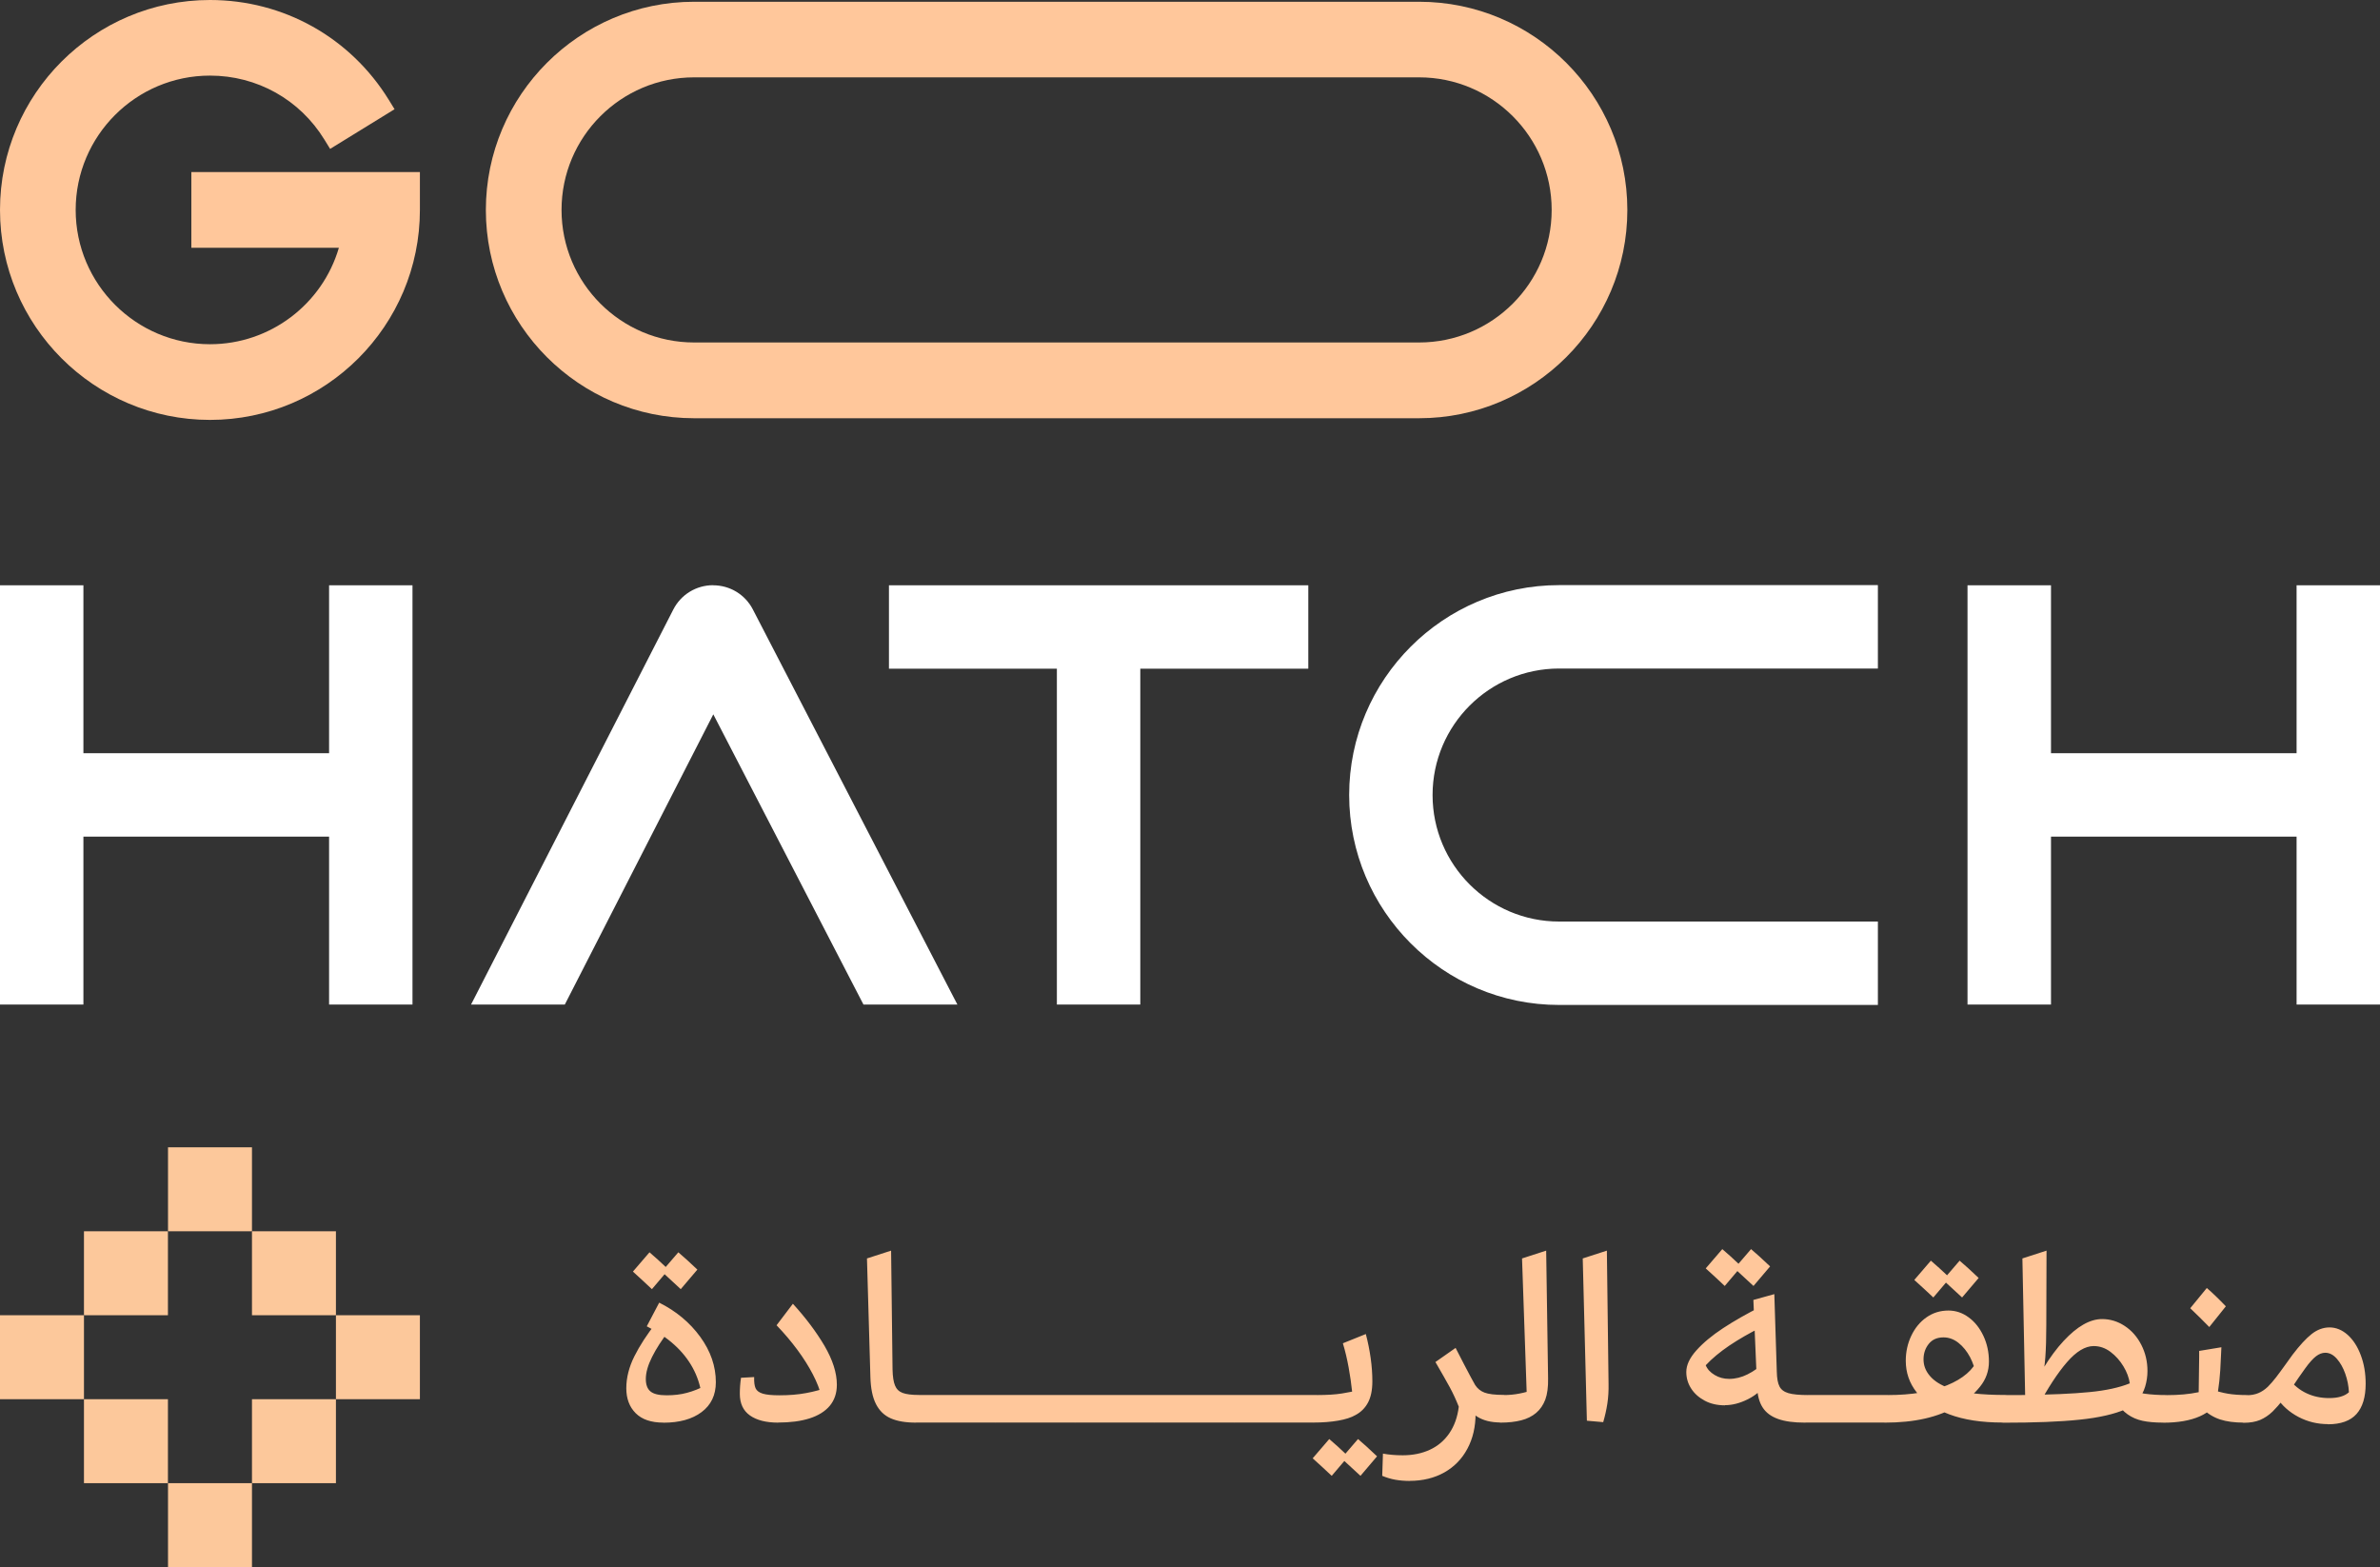
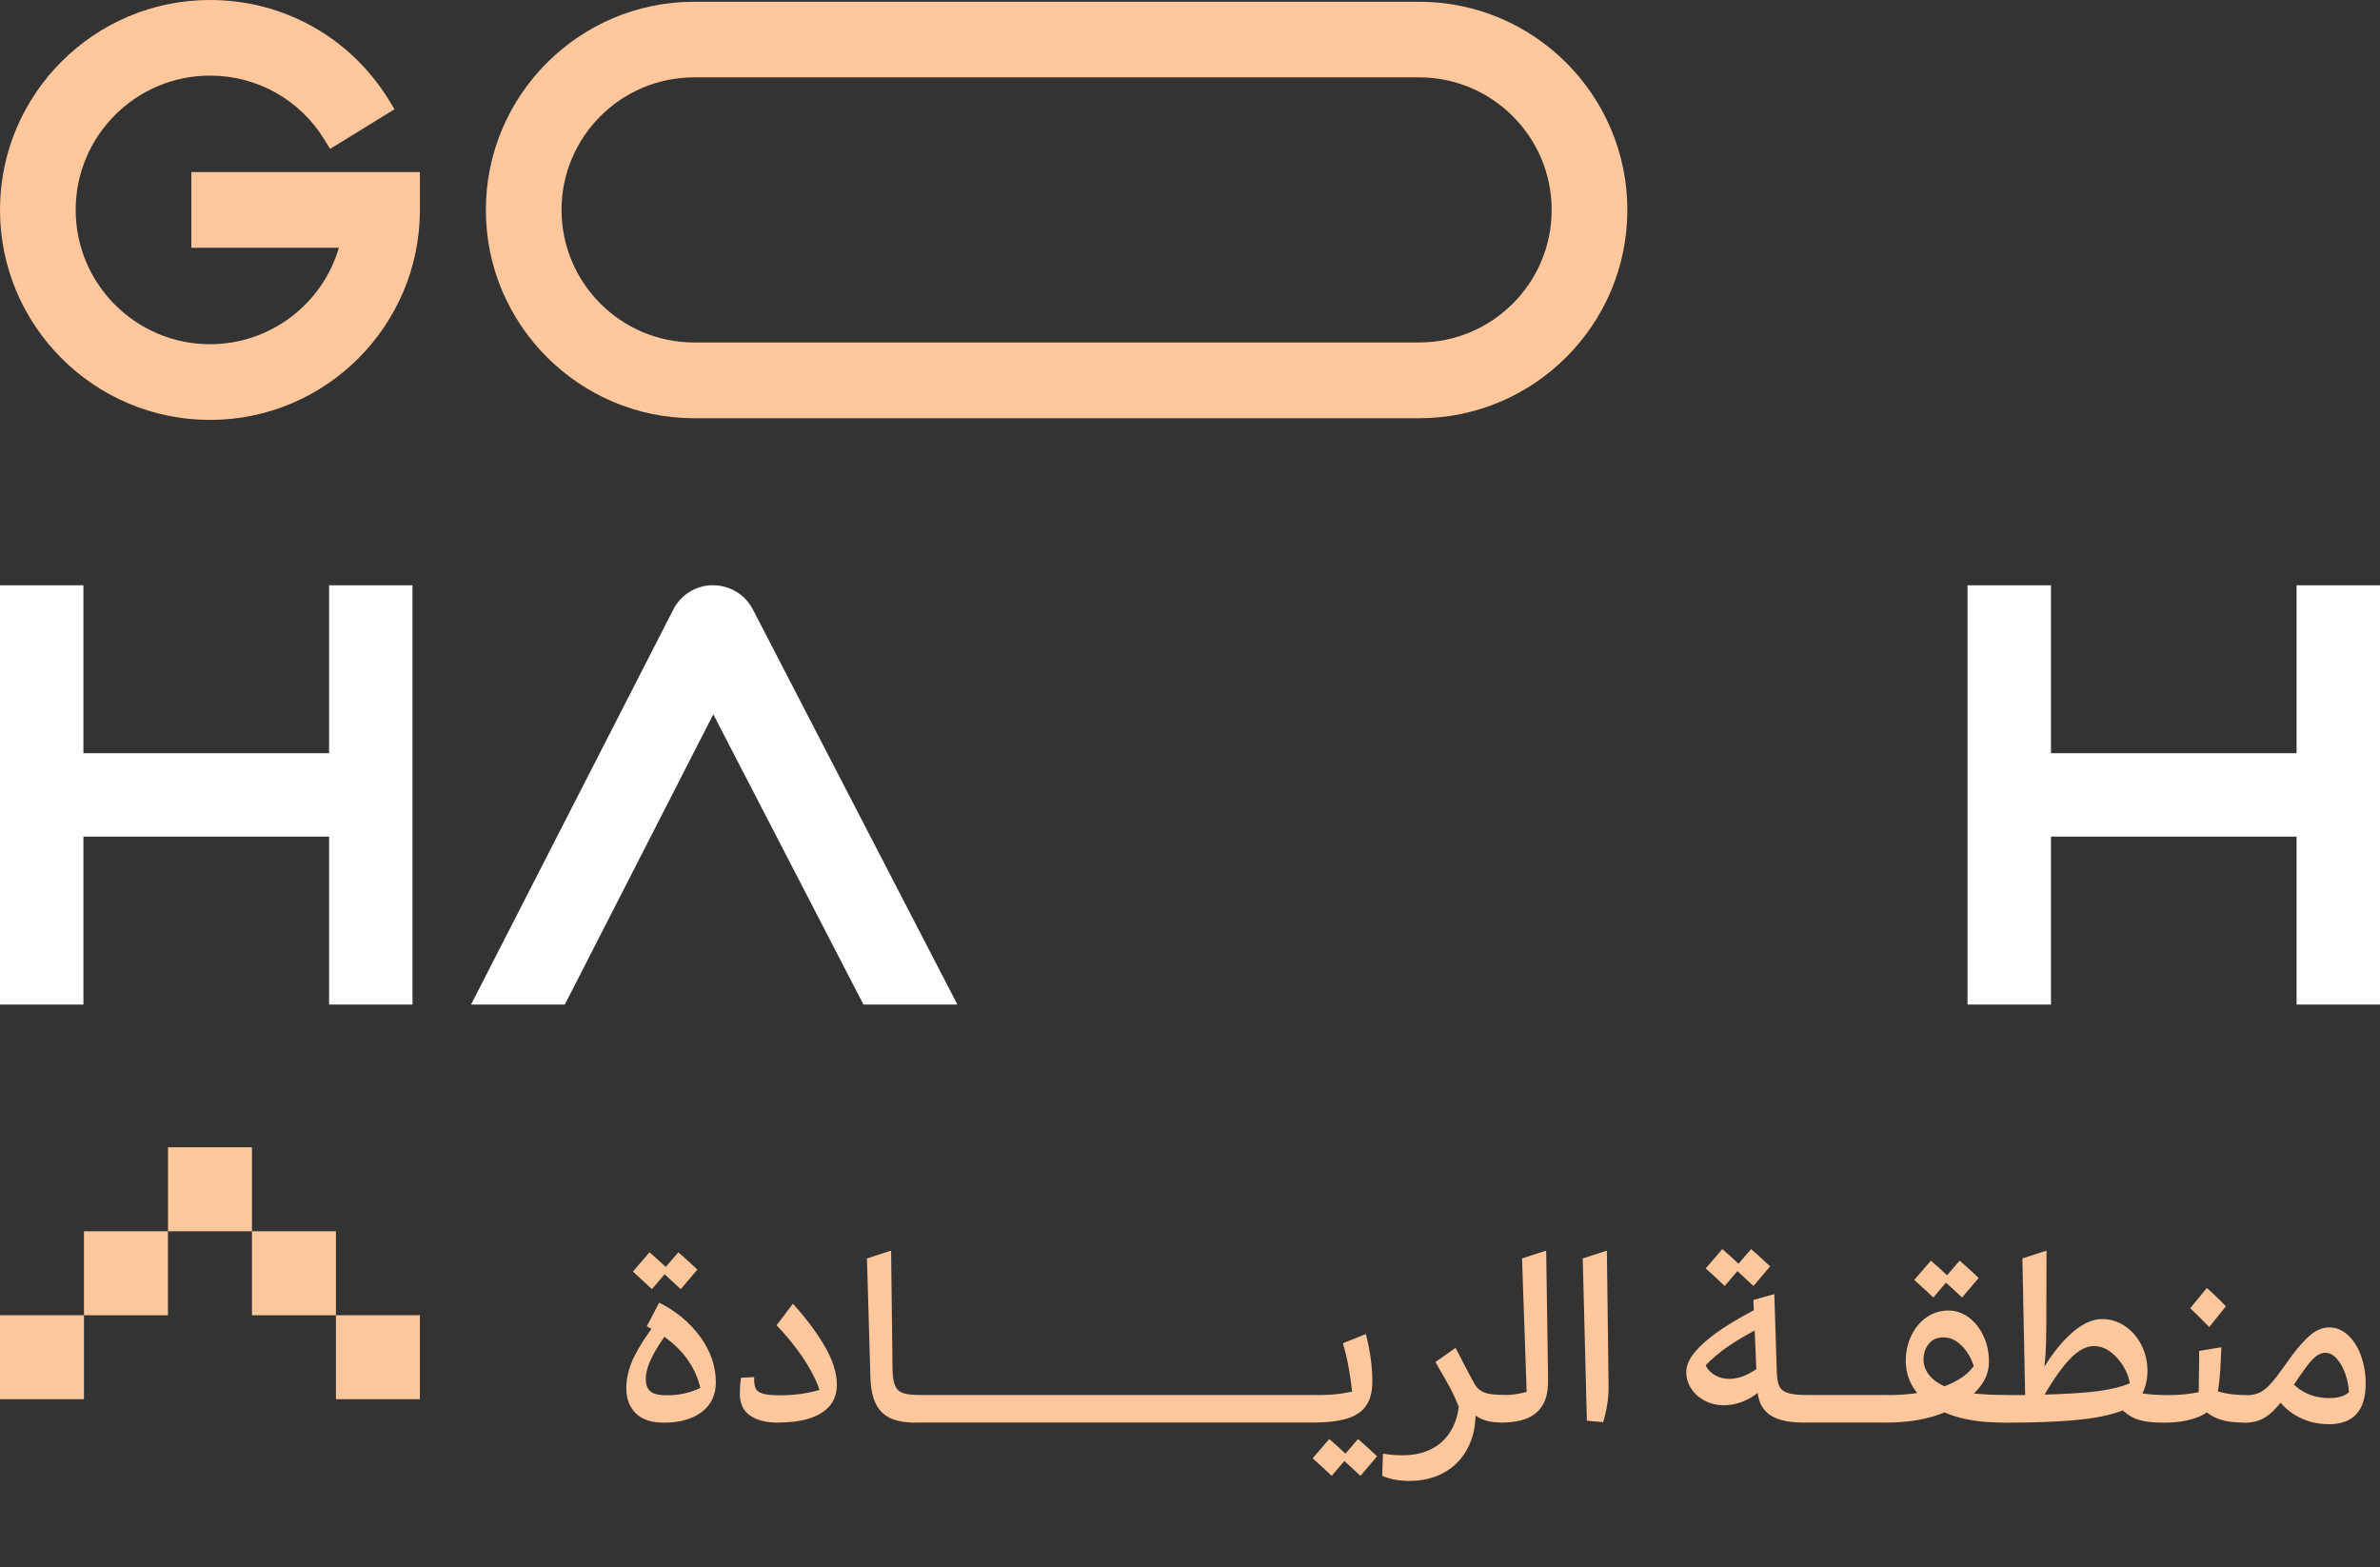
<svg xmlns="http://www.w3.org/2000/svg" id="Layer_2" viewBox="0 0 298.76 196.73">
  <rect x="0" y="0" width="298.76" height="196.73" fill="#333333" stroke="none" />
  <defs>
    <style>
      .cls-1 {
        fill: #ffc79b;
      }

      .cls-2 {
        fill: #fcc89b;
      }

      .cls-3 {
        fill: #fff;
      }
    </style>
  </defs>
  <g id="Layer_1-2" data-name="Layer_1">
    <g>
      <g>
-         <path class="cls-3" d="M169.36,99.79c0,14.53,11.82,26.36,26.35,26.36h40.02v-10.47h-40.02c-8.76,0-15.88-7.12-15.88-15.88s7.12-15.88,15.88-15.88h40.02v-10.47h-40.02c-14.53,0-26.35,11.82-26.35,26.35" />
        <polygon class="cls-3" points="41.31 94.55 10.47 94.55 10.47 73.47 0 73.47 0 126.1 10.47 126.1 10.47 105.02 41.31 105.02 41.31 126.1 51.78 126.1 51.78 73.47 41.31 73.47 41.31 94.55" />
-         <polygon class="cls-3" points="111.59 83.94 132.67 83.94 132.67 126.1 143.14 126.1 143.14 83.94 164.23 83.94 164.23 73.47 111.59 73.47 111.59 83.94" />
        <polygon class="cls-3" points="288.29 73.47 288.29 94.55 257.46 94.55 257.46 73.47 246.98 73.47 246.98 126.1 257.46 126.1 257.46 105.02 288.29 105.02 288.29 126.1 298.76 126.1 298.76 73.47 288.29 73.47" />
        <path class="cls-3" d="M89.52,73.46h-.01c-2.12,0-4.04,1.18-5,3.07l-25.38,49.57h11.77l18.64-36.43,18.85,36.43h11.79l-25.67-49.59c-.97-1.88-2.88-3.04-5-3.04" />
        <path class="cls-1" d="M178.14.22h-91.01c-14.41,0-26.14,11.73-26.14,26.14s11.73,26.14,26.14,26.14h91.01c14.41,0,26.14-11.73,26.14-26.14S192.56.22,178.14.22M194.78,26.35c0,9.18-7.46,16.64-16.64,16.64h-91.01c-9.18,0-16.64-7.46-16.64-16.64s7.46-16.64,16.64-16.64h91.01c9.18,0,16.64,7.47,16.64,16.64" />
        <path class="cls-1" d="M24.02,31.1h18.52c-2.08,7.11-8.64,12.11-16.18,12.11-9.29,0-16.86-7.56-16.86-16.86s7.56-16.86,16.86-16.86c5.9,0,11.27,3,14.36,8.03l.72,1.17,8.09-4.98-.72-1.17C43.97,4.69,35.58,0,26.36,0,11.82,0,0,11.82,0,26.35s11.82,26.36,26.36,26.36,26.35-11.82,26.35-26.36v-4.75h-28.69v9.5Z" />
        <rect class="cls-2" x="21.09" y="144.02" width="10.54" height="10.54" />
        <rect class="cls-2" x="31.63" y="154.56" width="10.54" height="10.54" />
        <rect class="cls-2" x="42.17" y="165.1" width="10.54" height="10.54" />
-         <rect class="cls-2" x="21.09" y="186.18" width="10.54" height="10.54" />
-         <rect class="cls-2" x="31.63" y="175.64" width="10.54" height="10.54" />
        <rect class="cls-2" x="10.54" y="154.56" width="10.54" height="10.54" />
        <rect class="cls-2" x="0" y="165.1" width="10.54" height="10.54" />
-         <rect class="cls-2" x="10.54" y="175.64" width="10.54" height="10.54" />
      </g>
      <path class="cls-1" d="M83.28,178.58c-1.53,0-2.69-.39-3.48-1.18-.79-.79-1.18-1.83-1.18-3.14s.34-2.66,1.01-4c.67-1.34,1.58-2.74,2.73-4.21l1.65.95c-.92,1.18-1.64,2.3-2.16,3.34s-.78,1.96-.78,2.76c0,.71.19,1.24.58,1.56.39.33,1.06.49,2.02.49s1.79-.1,2.56-.31c.77-.2,1.57-.52,2.4-.95l-.55,1.23c-.18-1.25-.56-2.39-1.13-3.43-.57-1.04-1.33-2-2.28-2.86-.95-.87-2.11-1.65-3.48-2.34l1.56-2.97c2.12,1.06,3.84,2.49,5.15,4.29,1.31,1.8,1.96,3.7,1.96,5.7,0,1.61-.6,2.86-1.79,3.75-1.19.89-2.79,1.33-4.79,1.33h0ZM81.84,161.83c-.78-.73-1.57-1.47-2.39-2.21l2.08-2.42c.61.51,1.41,1.24,2.39,2.17l-2.08,2.45h0ZM85.46,161.83c-.8-.73-1.59-1.47-2.39-2.21l2.08-2.42c.61.51,1.41,1.24,2.39,2.17l-2.08,2.45h0ZM97.68,178.58c-1.51,0-2.69-.3-3.54-.9-.85-.6-1.27-1.51-1.27-2.71,0-.69.05-1.37.15-2.02l1.65-.09c-.02.63.04,1.1.18,1.41.14.31.44.53.89.67.45.14,1.15.21,2.11.21,1.22,0,2.34-.09,3.34-.28,1-.18,1.98-.45,2.94-.8l-1.01,1.26c-.2-.88-.57-1.82-1.09-2.82-.52-1-1.16-2.02-1.93-3.06-.77-1.04-1.63-2.06-2.59-3.06l-.03-.03,2.05-2.7c1.61,1.76,2.93,3.52,3.97,5.28,1.03,1.77,1.55,3.39,1.55,4.88,0,1.06-.3,1.94-.89,2.65-.59.7-1.44,1.23-2.54,1.58-1.1.35-2.42.52-3.95.52h0ZM114.98,178.58c-1.31,0-2.36-.18-3.17-.54-.81-.36-1.42-.95-1.85-1.79-.43-.84-.66-1.97-.7-3.4l-.43-14.88,3.03-.98.18,14.91c.02.9.12,1.57.31,2.02.18.45.5.76.95.93.45.17,1.14.26,2.08.26.33,0,.57.18.73.54.16.36.24.78.24,1.27,0,.53-.13.94-.38,1.22-.26.29-.59.43-1,.43h0ZM114.98,178.58c-.27,0-.47-.14-.63-.43-.15-.29-.23-.7-.23-1.26,0-.51.12-.93.37-1.27.24-.34.54-.51.89-.51h9.98c.24,0,.44.15.6.46.15.31.23.67.23,1.1,0,.59-.11,1.06-.34,1.39-.22.34-.52.51-.89.51h-9.98ZM124.97,178.58c-.27,0-.47-.14-.63-.43-.15-.29-.23-.7-.23-1.26,0-.51.12-.93.37-1.27.24-.34.54-.51.89-.51h9.98c.24,0,.44.15.6.46.15.31.23.67.23,1.1,0,.59-.11,1.06-.34,1.39-.22.34-.52.51-.89.51h-9.98ZM134.95,178.58c-.27,0-.47-.14-.63-.43-.15-.29-.23-.7-.23-1.26,0-.51.12-.93.37-1.27.24-.34.54-.51.89-.51h9.98c.24,0,.44.15.6.46.15.31.23.67.23,1.1,0,.59-.11,1.06-.34,1.39-.22.34-.52.51-.89.51h-9.98ZM144.93,178.58c-.27,0-.47-.14-.63-.43-.15-.29-.23-.7-.23-1.26,0-.51.12-.93.37-1.27.24-.34.54-.51.89-.51h9.98c.24,0,.44.15.6.46.15.31.23.67.23,1.1,0,.59-.11,1.06-.34,1.39-.22.34-.52.51-.89.51h-9.98ZM154.92,178.58c-.27,0-.47-.14-.63-.43-.15-.29-.23-.7-.23-1.26,0-.51.12-.93.37-1.27.24-.34.54-.51.89-.51h9.98c.24,0,.44.15.6.46.15.31.23.67.23,1.1,0,.59-.11,1.06-.34,1.39-.22.34-.52.51-.89.51h-9.98ZM164.9,178.58c-.31,0-.53-.14-.66-.43-.13-.29-.2-.73-.2-1.35,0-.53.11-.94.32-1.24.21-.3.53-.44.93-.44.65,0,1.24-.02,1.75-.05.51-.03.98-.08,1.42-.15.44-.07.86-.15,1.27-.23-.1-.98-.25-2-.44-3.05-.19-1.05-.43-2.06-.72-3.02l2.88-1.16c.27,1.02.47,2.03.61,3.03.14,1,.21,1.97.21,2.91,0,1.08-.18,1.97-.54,2.65-.36.68-.88,1.21-1.58,1.58-.53.31-1.26.54-2.17.7-.92.16-1.95.24-3.09.24h0ZM167.17,185.26c-.78-.73-1.57-1.47-2.39-2.2l2.08-2.42c.61.51,1.41,1.24,2.39,2.17l-2.08,2.45h0ZM170.78,185.26l-2.39-2.2,2.08-2.42c.61.51,1.41,1.24,2.39,2.17l-2.08,2.45h0ZM176.97,185.9c-.63,0-1.24-.05-1.81-.15-.57-.1-1.12-.27-1.65-.49l.09-2.79c.76.14,1.58.21,2.48.21,1.27,0,2.4-.23,3.4-.69,1-.46,1.82-1.15,2.45-2.07.63-.92,1.03-2.03,1.19-3.34-.35-.88-.72-1.68-1.12-2.42-.4-.73-1-1.79-1.79-3.15l-.03-.03,2.54-1.78c.35.67.69,1.35,1.04,2.02.67,1.29,1.14,2.16,1.41,2.63.29.45.68.77,1.18.96.5.19,1.3.29,2.4.29.29,0,.49.13.63.38.13.26.2.64.2,1.15,0,.57-.09,1.04-.28,1.39-.18.36-.5.54-.95.54-1.16,0-2.14-.24-2.92-.73-.79-.49-1.44-1.34-1.98-2.54l1.01-.89c.24.51.43,1.04.57,1.58.13.54.2,1.03.2,1.45,0,1.67-.34,3.15-1.03,4.43-.68,1.28-1.65,2.27-2.89,2.97-1.25.7-2.7,1.06-4.35,1.06h0ZM188.36,178.58c-.29,0-.5-.14-.64-.41-.14-.28-.21-.72-.21-1.33,0-.57.1-1,.31-1.29.2-.29.52-.43.95-.43.35,0,.68-.02,1.01-.05.33-.03.65-.08.96-.14.32-.06.62-.13.9-.21l-.58-16.75,3.03-.98.24,16.05c.02,1.08-.1,1.97-.35,2.65-.26.68-.64,1.24-1.15,1.67-.51.43-1.13.74-1.87.93-.74.19-1.6.29-2.6.29h0ZM199.2,178.34l-.52-20.37,3.03-.98.21,16.69c.02.88-.03,1.72-.15,2.51-.12.8-.3,1.57-.52,2.33l-2.05-.18ZM216.54,176.41c-.96,0-1.81-.19-2.54-.58-.73-.39-1.31-.9-1.71-1.53-.41-.63-.61-1.33-.61-2.08,0-.86.42-1.76,1.26-2.7.84-.94,1.95-1.87,3.35-2.79,1.4-.92,3-1.83,4.79-2.73l-.03,2.63c-1.45.71-2.77,1.48-3.97,2.28-1.19.81-2.18,1.63-2.96,2.47.2.49.58.9,1.12,1.22.54.33,1.15.49,1.82.49.78,0,1.55-.19,2.31-.57.77-.38,1.51-.91,2.22-1.61l.37,2.51c-.69.98-1.54,1.72-2.54,2.22-1,.5-1.96.75-2.88.75h0ZM216.51,161.43c-.78-.74-1.57-1.47-2.39-2.21l2.08-2.42c.61.51,1.41,1.24,2.39,2.17l-2.08,2.45h0ZM220.12,161.43c-.8-.74-1.59-1.47-2.39-2.21l2.08-2.42c.61.51,1.41,1.24,2.39,2.17l-2.08,2.45h0ZM226.55,178.58c-1.37,0-2.49-.15-3.35-.46-.87-.31-1.52-.79-1.94-1.45-.43-.66-.66-1.56-.7-2.68l-.46-10.81,2.63-.73.31,9.74c.02.84.13,1.45.34,1.85.2.4.58.68,1.12.84.54.16,1.37.24,2.5.24.27,0,.46.14.6.41.13.28.2.65.2,1.12,0,.69-.09,1.19-.26,1.49-.17.3-.5.44-.96.44h0ZM226.58,178.58c-.27,0-.47-.14-.63-.43-.15-.29-.23-.7-.23-1.26,0-.51.12-.93.37-1.27.24-.34.54-.51.89-.51h9.98c.24,0,.44.15.6.46.15.31.23.67.23,1.1,0,.59-.11,1.06-.34,1.39-.22.34-.52.51-.89.51h-9.98ZM236.57,178.58c-.25,0-.45-.17-.61-.51-.16-.34-.24-.78-.24-1.33s.11-.93.34-1.21c.22-.28.53-.41.92-.41,2.96,0,5.44-.41,7.44-1.23,2-.82,3.3-1.94,3.89-3.37l-.28,2.08c-.1-.76-.35-1.5-.73-2.24-.39-.73-.87-1.33-1.45-1.79s-1.21-.69-1.88-.69c-.8,0-1.41.27-1.84.8-.43.53-.65,1.15-.67,1.87-.02.8.24,1.52.8,2.17.55.65,1.38,1.17,2.48,1.56.88.29,1.88.5,3,.63,1.12.13,2.48.2,4.07.2.27,0,.46.14.6.43.13.29.2.65.2,1.1,0,.59-.1,1.06-.31,1.41-.2.35-.51.52-.92.52-2.63,0-4.86-.34-6.69-1.03-1.83-.68-3.2-1.61-4.1-2.77-.91-1.16-1.36-2.48-1.36-3.95,0-1.12.23-2.17.69-3.14.46-.97,1.09-1.74,1.9-2.31.81-.57,1.73-.86,2.77-.86.92,0,1.77.29,2.54.86.78.57,1.39,1.35,1.85,2.33s.69,2.05.69,3.22-.37,2.22-1.12,3.15c-.75.94-1.73,1.77-2.96,2.48-1.14.67-2.46,1.18-3.95,1.52-1.49.34-3.17.51-5.05.51h0ZM242.69,162.87c-.78-.73-1.57-1.47-2.39-2.2l2.08-2.42c.61.51,1.41,1.24,2.39,2.17l-2.08,2.45h0ZM246.3,162.87l-2.39-2.2,2.08-2.42c.61.51,1.41,1.24,2.39,2.17l-2.08,2.45h0ZM251.39,178.58c-.29,0-.5-.15-.64-.44-.14-.3-.21-.75-.21-1.36,0-.35.05-.64.15-.89.1-.24.25-.43.44-.57.19-.13.41-.2.66-.2h1.84c3.68-.04,6.55-.16,8.64-.37,2.08-.2,3.78-.57,5.08-1.1-.1-.71-.37-1.43-.8-2.14-.43-.71-.97-1.32-1.62-1.81-.65-.49-1.36-.73-2.11-.73-1.06,0-2.18.67-3.35,2.02-1.17,1.35-2.4,3.23-3.69,5.64l-1.68-.24c1.59-3.55,3.24-6.24,4.95-8.07,1.7-1.83,3.31-2.74,4.82-2.74,1.02,0,1.97.29,2.85.87.88.58,1.57,1.37,2.08,2.37.51,1,.77,2.09.77,3.28,0,.67-.1,1.33-.29,1.96-.19.63-.5,1.2-.9,1.7-.41.5-.91.87-1.5,1.12-1.45.63-3.39,1.08-5.83,1.33-2.44.26-5.65.38-9.63.38h0ZM254.24,176.41l-.37-18.44,3.03-.98-.03,9.34c0,1.61-.04,2.96-.12,4.03-.08,1.07-.23,2.13-.46,3.17l-1.26,3-.8-.12ZM271.54,178.58c-1.04,0-1.91-.08-2.6-.23-.69-.15-1.31-.42-1.85-.8-.54-.38-1.04-.91-1.49-1.61l1.35-1.5c.71.22,1.47.39,2.27.51.8.11,1.7.17,2.73.17.29,0,.49.12.63.37.13.25.2.63.2,1.16,0,.59-.1,1.06-.31,1.41-.2.35-.51.52-.92.52h0ZM271.54,178.58c-.27,0-.47-.15-.63-.44-.15-.3-.23-.73-.23-1.3,0-.33.05-.62.15-.89.1-.27.24-.47.43-.61.18-.14.41-.21.67-.21.8,0,1.52-.03,2.17-.09.65-.06,1.29-.15,1.9-.28.02-1.14.04-2.6.06-4.38v-.8l2.79-.46-.06,1.26c-.04,1.16-.11,2.16-.2,3-.09.84-.21,1.59-.35,2.27-.2.9-.9,1.61-2.1,2.14-1.19.53-2.73.8-4.61.8h0ZM277.33,166.58c-.78-.8-1.57-1.58-2.39-2.36l2.08-2.54c.71.61,1.51,1.38,2.39,2.3l-2.08,2.6h0ZM281.71,178.58c-1.2,0-2.22-.13-3.03-.4-.82-.27-1.57-.73-2.27-1.41l.98-2.42c.86.29,1.62.49,2.28.6.66.11,1.46.17,2.4.17.33,0,.55.14.67.41.12.28.18.68.18,1.21,0,.47-.12.89-.35,1.27-.23.38-.53.57-.87.57h0ZM292.24,178.77c-1.33,0-2.56-.3-3.71-.9-1.14-.6-2.05-1.41-2.73-2.43l1.44-2.42c.69.86,1.46,1.49,2.31,1.88.85.4,1.79.6,2.83.6.55,0,1.04-.06,1.45-.18.42-.12.76-.31,1.03-.55-.04-.8-.19-1.57-.46-2.33-.27-.76-.62-1.38-1.06-1.88-.44-.5-.92-.75-1.45-.75-.39,0-.78.15-1.16.44-.39.3-.85.81-1.38,1.55-.24.33-.51.7-.8,1.13-.27.39-.46.67-.58.86-.51.76-.98,1.4-1.39,1.93-.42.53-.85,1.02-1.3,1.47-.49.47-1.02.82-1.58,1.06-.56.23-1.24.35-2.04.35-.31,0-.53-.15-.66-.46-.13-.31-.2-.74-.2-1.32,0-.53.1-.94.31-1.24.2-.3.52-.44.95-.44.53,0,1.01-.09,1.42-.26.42-.17.82-.44,1.21-.81.33-.33.66-.71,1.01-1.16.35-.45.72-.96,1.13-1.53.33-.45.64-.89.95-1.32.9-1.18,1.7-2.05,2.4-2.6.7-.55,1.45-.83,2.25-.83s1.57.31,2.27.93c.69.62,1.25,1.48,1.65,2.56.41,1.08.61,2.28.61,3.58,0,1.67-.38,2.94-1.15,3.8s-1.97,1.29-3.6,1.29h0Z" />
    </g>
  </g>
</svg>